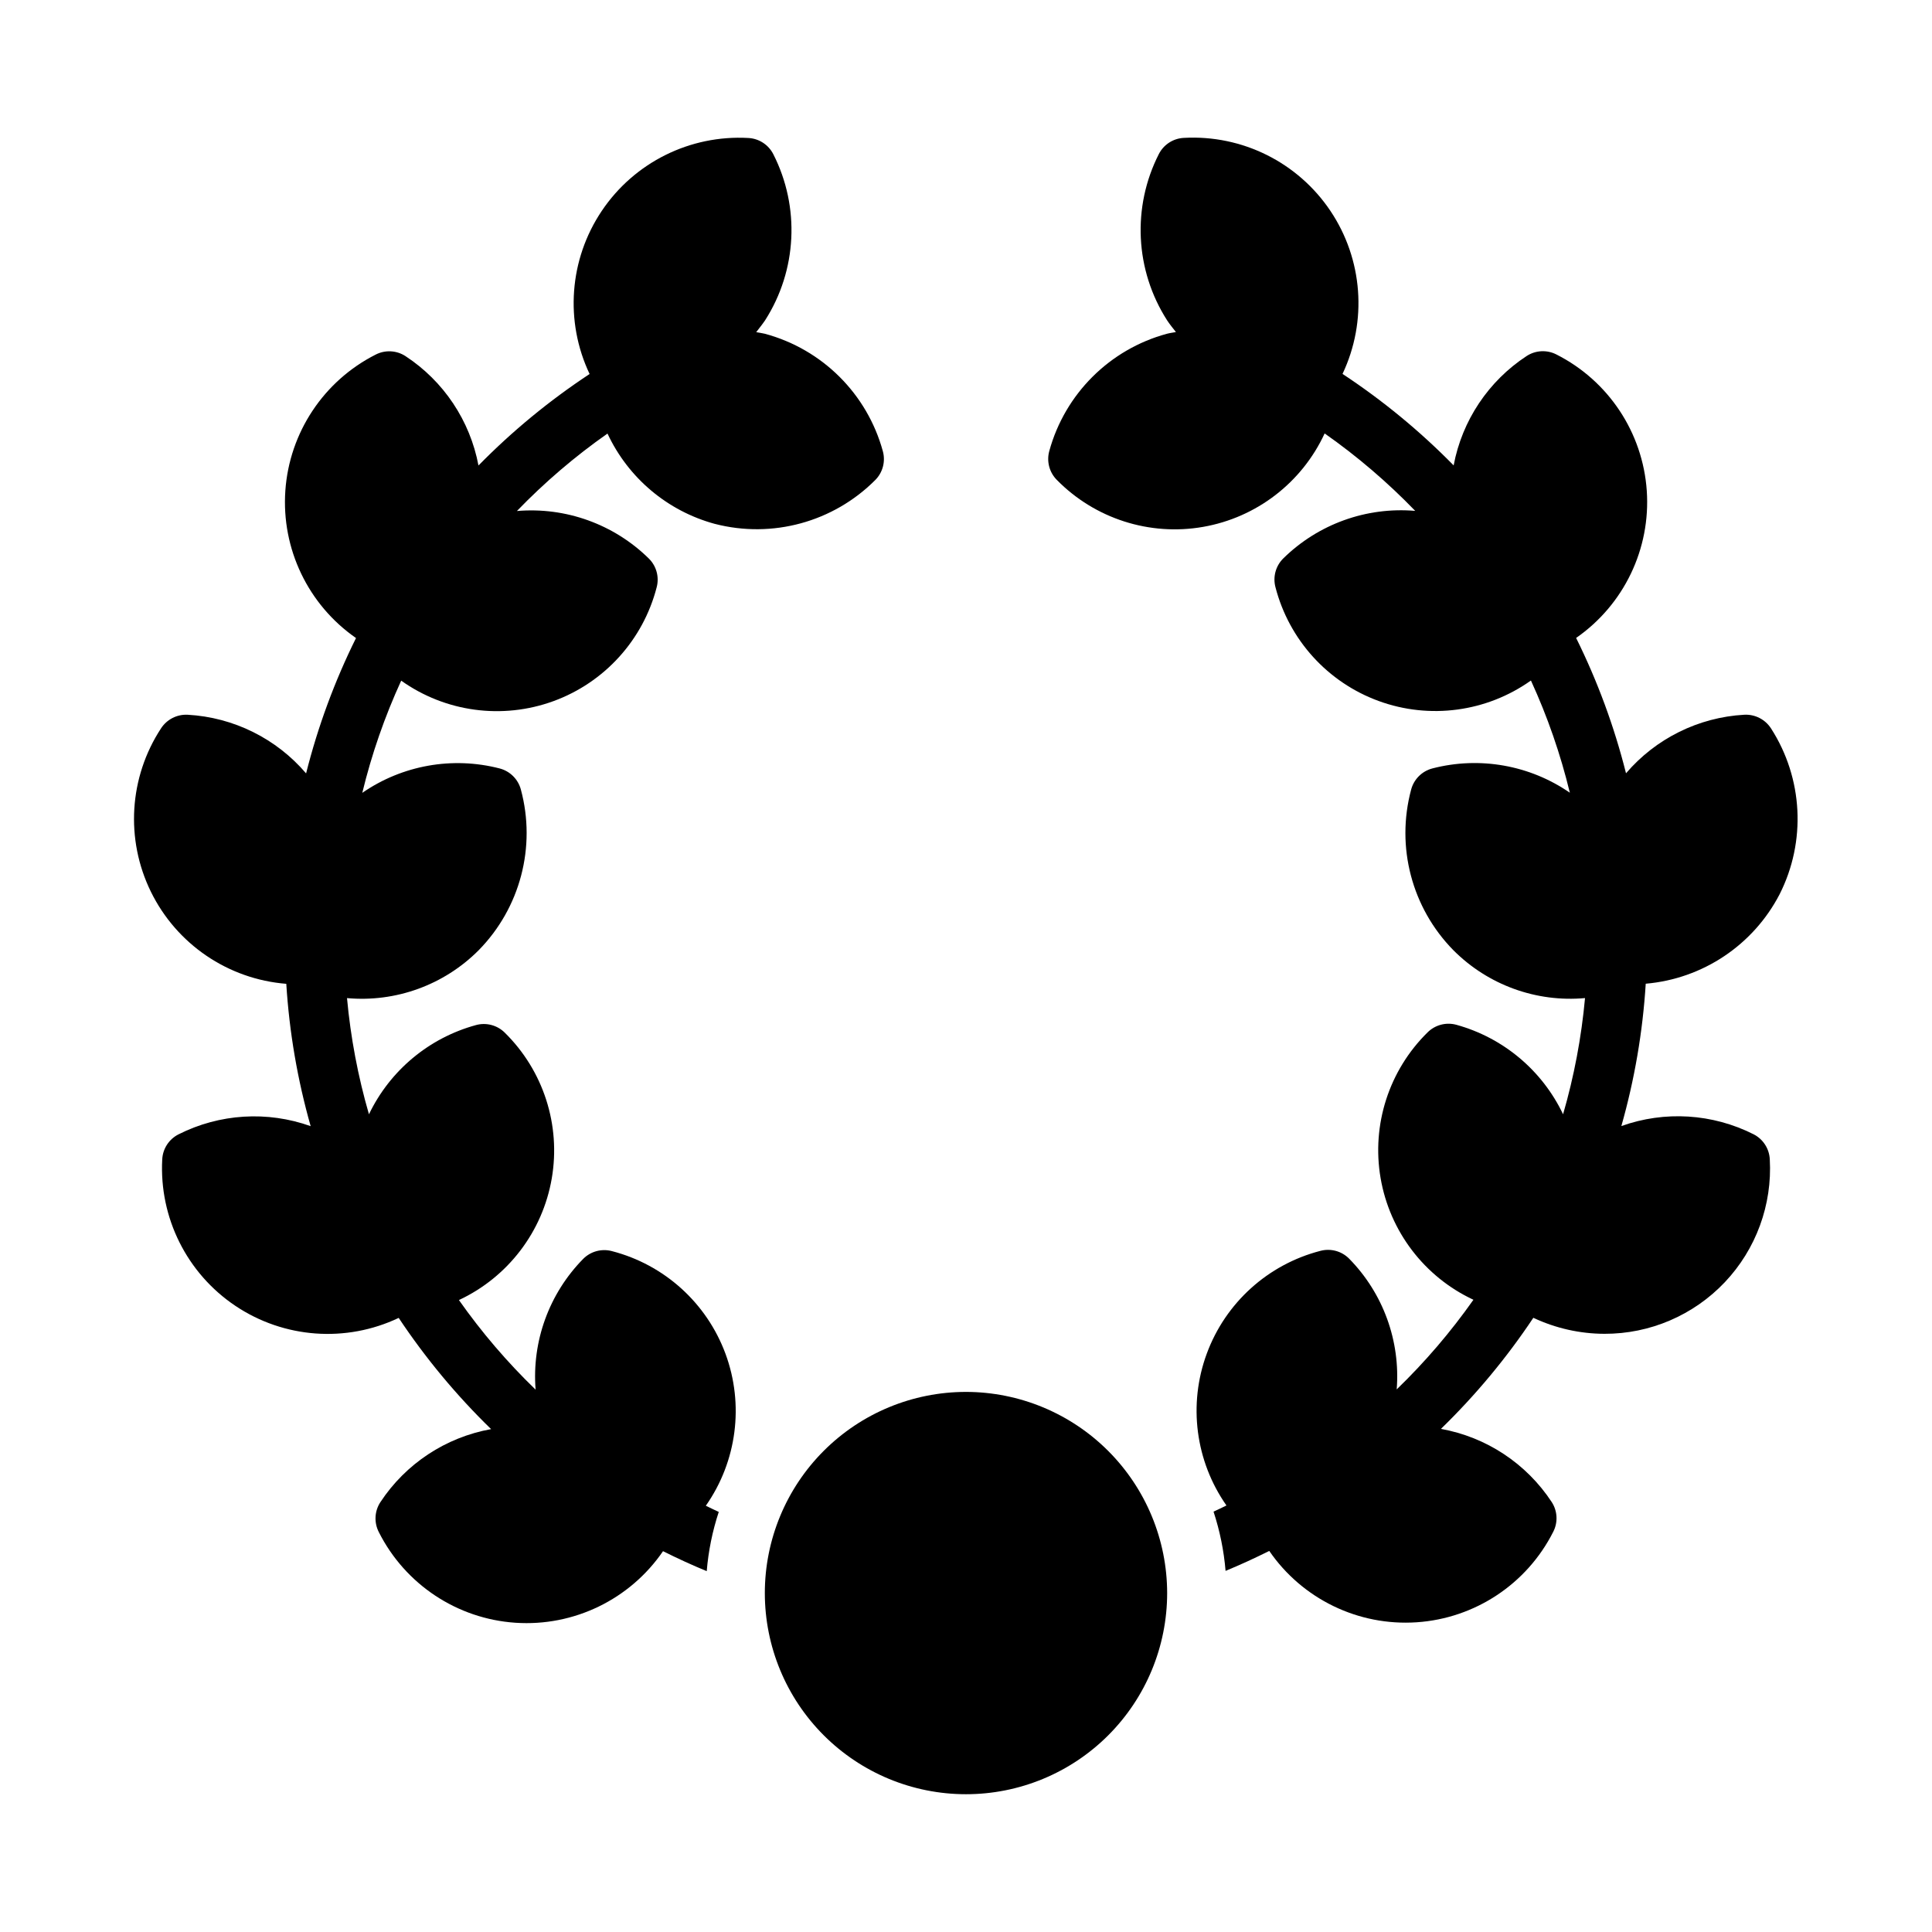
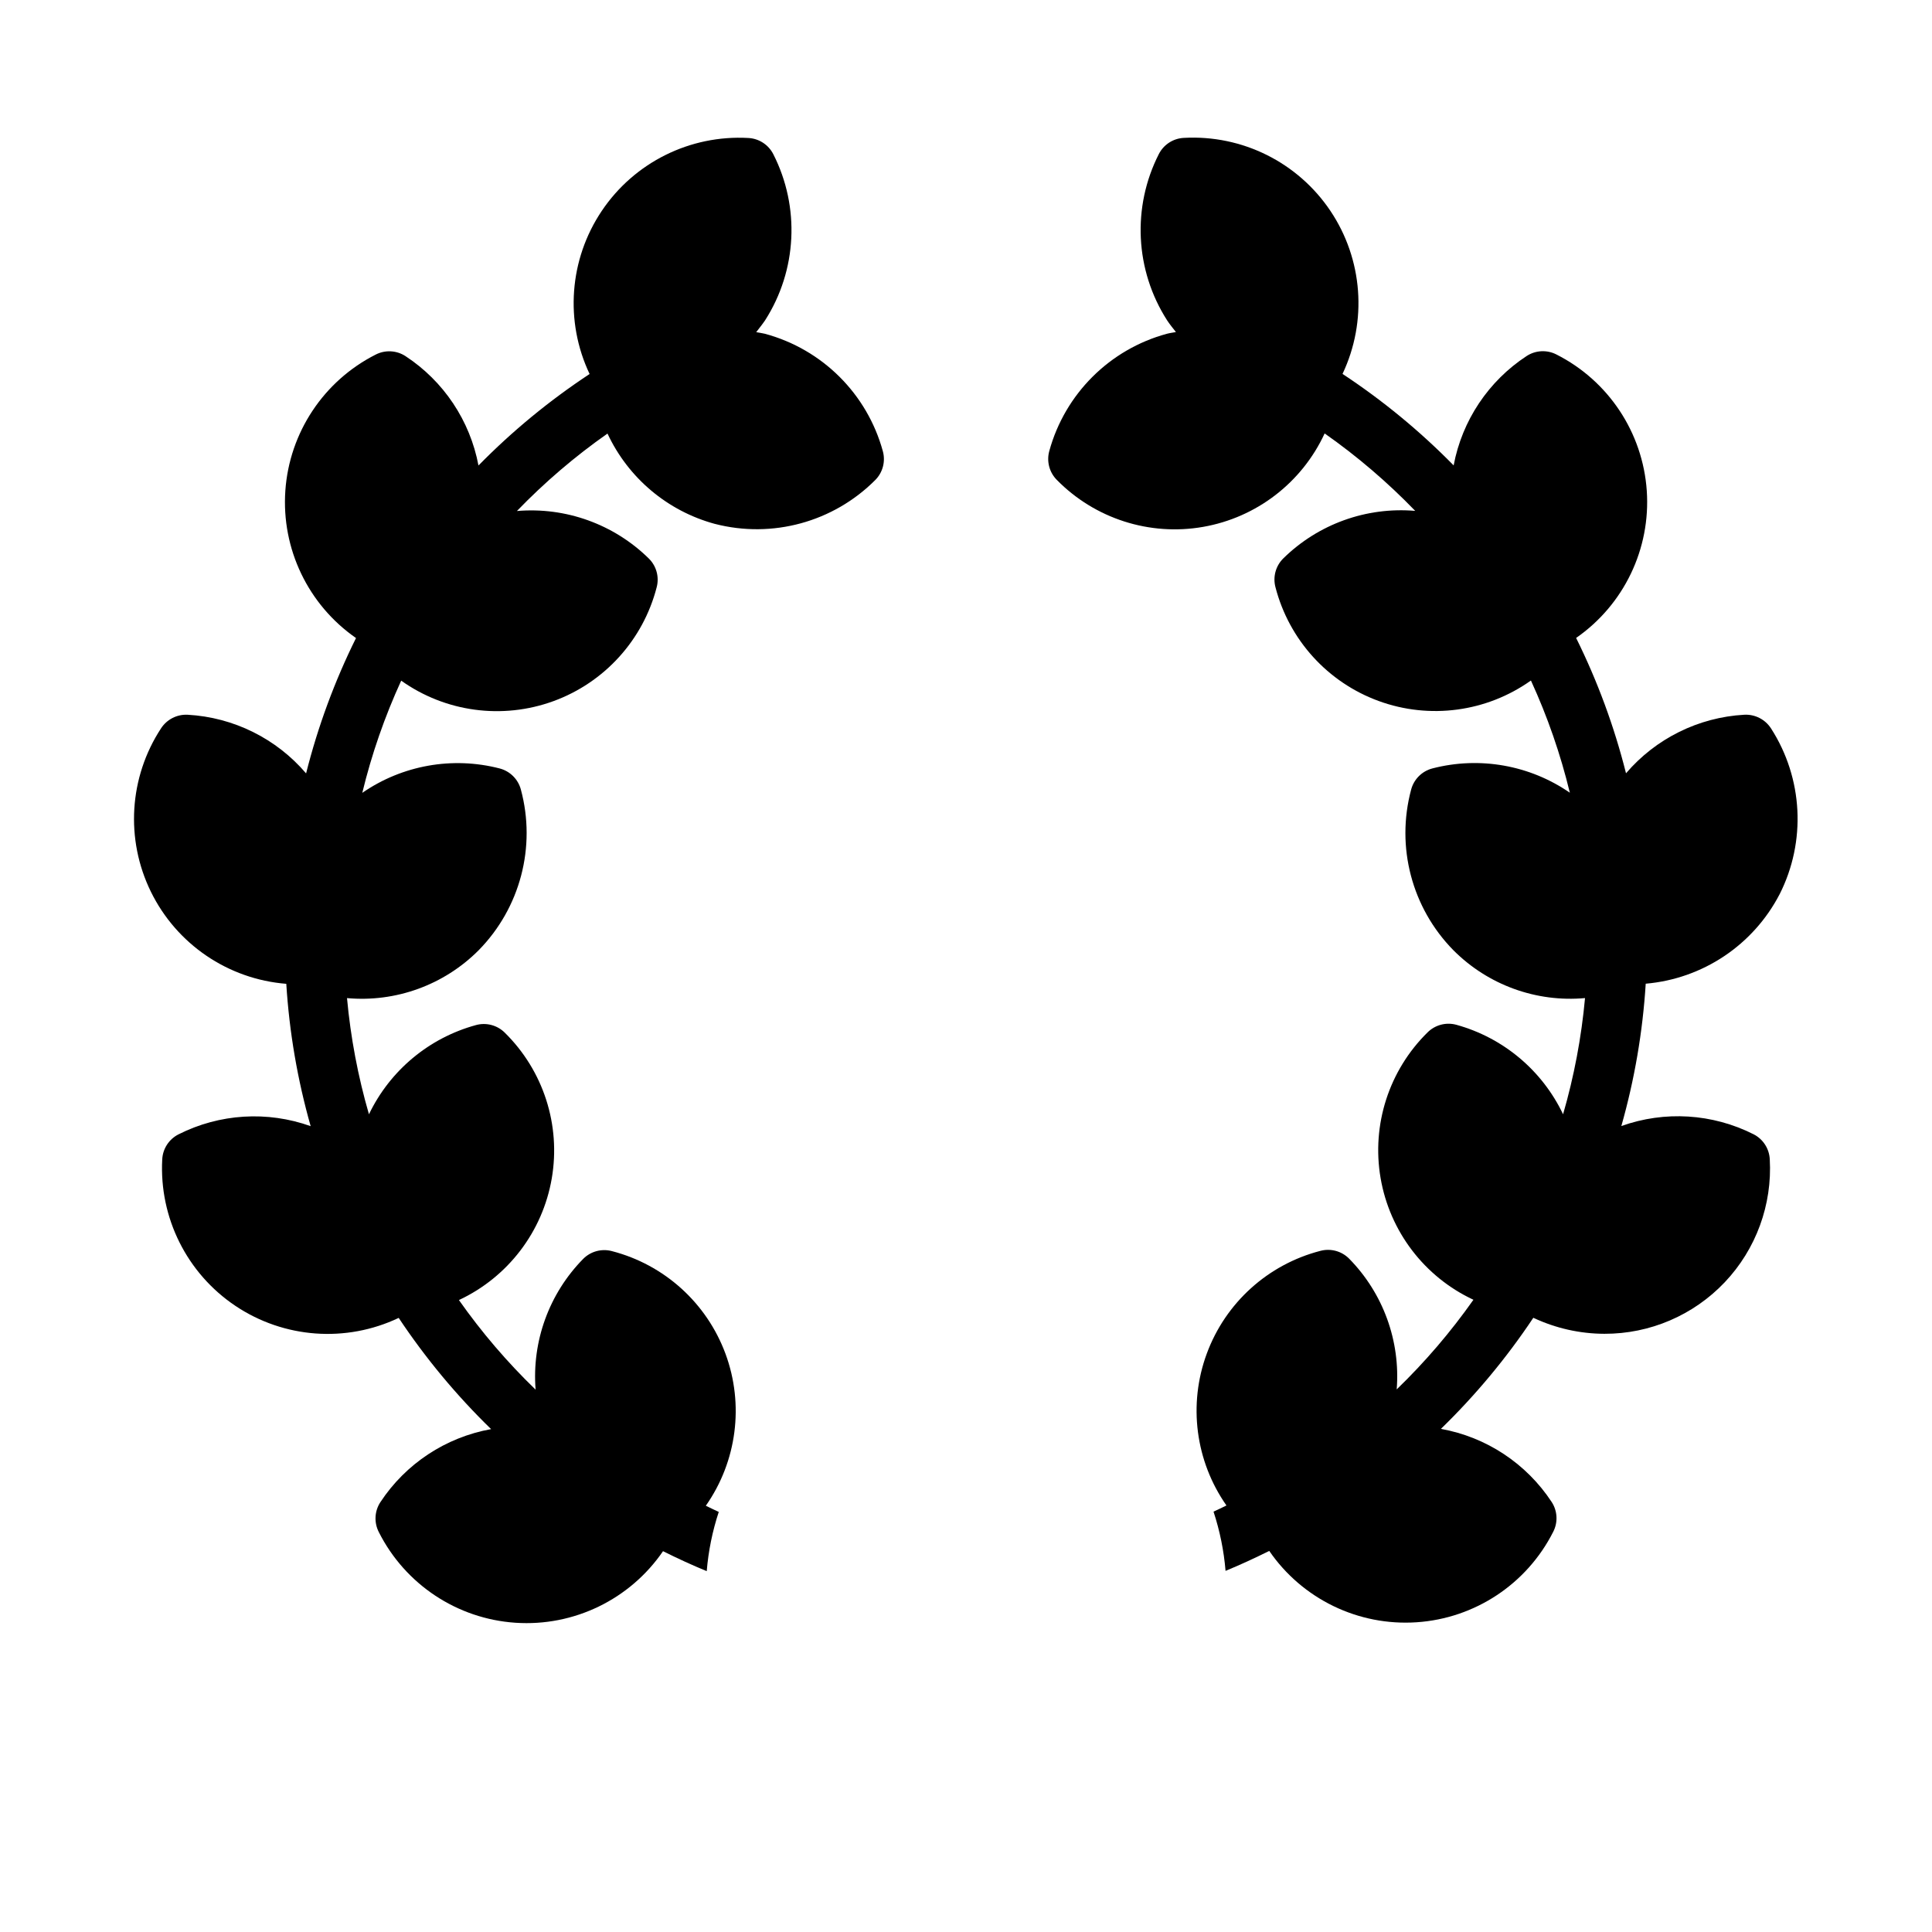
<svg xmlns="http://www.w3.org/2000/svg" fill="#000000" width="800px" height="800px" version="1.1" viewBox="144 144 512 512">
  <g>
-     <path d="m400 512.87c-14.141 0-27.699 5.617-37.695 15.613-9.996 9.996-15.613 23.555-15.617 37.695 0 14.137 5.617 27.695 15.613 37.695 9.996 9.996 23.555 15.613 37.691 15.613 14.141 0.004 27.699-5.613 37.695-15.605 10-9.996 15.617-23.555 15.621-37.695-0.016-14.133-5.637-27.684-15.629-37.68-9.996-9.996-23.547-15.621-37.68-15.637z" />
-     <path d="m615.61 381c7.094-14.027 6.227-30.766-2.281-43.98-1.547-2.383-4.25-3.758-7.086-3.606-12.121 0.684-23.441 6.289-31.332 15.516-3.117-12.395-7.551-24.418-13.223-35.867 12.68-8.809 19.793-23.637 18.723-39.043-1.07-15.402-10.164-29.109-23.941-36.078-2.508-1.285-5.508-1.137-7.875 0.395-10.129 6.629-17.125 17.102-19.363 29-8.934-9.098-18.805-17.227-29.449-24.246 6.621-13.973 5.394-30.398-3.227-43.23-8.625-12.836-23.371-20.176-38.812-19.32-2.828 0.133-5.371 1.777-6.648 4.305-7.125 14.02-6.297 30.758 2.172 44.004 0.723 1.109 1.574 2.141 2.363 3.148-0.789 0.156-1.574 0.242-2.363 0.449-15.176 4.102-27.047 15.934-31.199 31.094-0.75 2.734 0.02 5.66 2.023 7.66 10.082 10.25 24.547 14.898 38.711 12.434 14.16-2.461 26.211-11.719 32.242-24.77 8.637 6.059 16.672 12.934 24 20.523-12.934-1.105-25.703 3.496-34.961 12.598-2.012 1.988-2.805 4.906-2.07 7.641 3.606 13.938 13.832 25.211 27.355 30.148 13.523 4.938 28.609 2.91 40.344-5.43 4.387 9.559 7.84 19.516 10.312 29.734-10.633-7.336-23.934-9.684-36.438-6.434-2.738 0.719-4.883 2.848-5.613 5.582-4.09 15.184 0.172 31.398 11.203 42.605 9.164 9.195 21.941 13.84 34.871 12.672-0.953 10.426-2.898 20.734-5.816 30.789-5.539-11.629-15.855-20.281-28.27-23.711-2.727-0.75-5.648 0.023-7.652 2.023-10.215 10.055-14.863 24.473-12.438 38.602 2.426 14.129 11.613 26.176 24.602 32.246-6.012 8.539-12.82 16.492-20.332 23.75 1.012-12.824-3.582-25.461-12.598-34.637-1.988-2.016-4.906-2.805-7.644-2.07-13.887 3.594-25.129 13.766-30.09 27.227-4.965 13.457-3.016 28.496 5.215 40.242-1.148 0.535-2.258 1.133-3.426 1.637l0.004 0.004c1.672 5.086 2.742 10.355 3.188 15.695 3.938-1.621 7.793-3.402 11.578-5.289 8.77 12.762 23.617 19.949 39.066 18.91 15.445-1.035 29.199-10.145 36.184-23.965 1.301-2.519 1.145-5.539-0.402-7.91-6.715-10.211-17.328-17.215-29.355-19.375 9.18-8.922 17.391-18.789 24.492-29.441 5.894 2.773 12.324 4.223 18.836 4.242 12.059 0.035 23.598-4.906 31.895-13.66 8.293-8.75 12.609-20.539 11.93-32.578-0.137-2.828-1.781-5.367-4.305-6.644-10.887-5.492-23.551-6.281-35.031-2.172 3.496-12.309 5.664-24.953 6.461-37.723 15.102-1.301 28.488-10.242 35.473-23.695z" />
+     <path d="m615.61 381c7.094-14.027 6.227-30.766-2.281-43.98-1.547-2.383-4.25-3.758-7.086-3.606-12.121 0.684-23.441 6.289-31.332 15.516-3.117-12.395-7.551-24.418-13.223-35.867 12.68-8.809 19.793-23.637 18.723-39.043-1.07-15.402-10.164-29.109-23.941-36.078-2.508-1.285-5.508-1.137-7.875 0.395-10.129 6.629-17.125 17.102-19.363 29-8.934-9.098-18.805-17.227-29.449-24.246 6.621-13.973 5.394-30.398-3.227-43.23-8.625-12.836-23.371-20.176-38.812-19.32-2.828 0.133-5.371 1.777-6.648 4.305-7.125 14.02-6.297 30.758 2.172 44.004 0.723 1.109 1.574 2.141 2.363 3.148-0.789 0.156-1.574 0.242-2.363 0.449-15.176 4.102-27.047 15.934-31.199 31.094-0.75 2.734 0.02 5.66 2.023 7.66 10.082 10.25 24.547 14.898 38.711 12.434 14.16-2.461 26.211-11.719 32.242-24.77 8.637 6.059 16.672 12.934 24 20.523-12.934-1.105-25.703 3.496-34.961 12.598-2.012 1.988-2.805 4.906-2.07 7.641 3.606 13.938 13.832 25.211 27.355 30.148 13.523 4.938 28.609 2.91 40.344-5.43 4.387 9.559 7.84 19.516 10.312 29.734-10.633-7.336-23.934-9.684-36.438-6.434-2.738 0.719-4.883 2.848-5.613 5.582-4.09 15.184 0.172 31.398 11.203 42.605 9.164 9.195 21.941 13.84 34.871 12.672-0.953 10.426-2.898 20.734-5.816 30.789-5.539-11.629-15.855-20.281-28.27-23.711-2.727-0.75-5.648 0.023-7.652 2.023-10.215 10.055-14.863 24.473-12.438 38.602 2.426 14.129 11.613 26.176 24.602 32.246-6.012 8.539-12.82 16.492-20.332 23.75 1.012-12.824-3.582-25.461-12.598-34.637-1.988-2.016-4.906-2.805-7.644-2.07-13.887 3.594-25.129 13.766-30.09 27.227-4.965 13.457-3.016 28.496 5.215 40.242-1.148 0.535-2.258 1.133-3.426 1.637c1.672 5.086 2.742 10.355 3.188 15.695 3.938-1.621 7.793-3.402 11.578-5.289 8.77 12.762 23.617 19.949 39.066 18.91 15.445-1.035 29.199-10.145 36.184-23.965 1.301-2.519 1.145-5.539-0.402-7.91-6.715-10.211-17.328-17.215-29.355-19.375 9.18-8.922 17.391-18.789 24.492-29.441 5.894 2.773 12.324 4.223 18.836 4.242 12.059 0.035 23.598-4.906 31.895-13.66 8.293-8.75 12.609-20.539 11.93-32.578-0.137-2.828-1.781-5.367-4.305-6.644-10.887-5.492-23.551-6.281-35.031-2.172 3.496-12.309 5.664-24.953 6.461-37.723 15.102-1.301 28.488-10.242 35.473-23.695z" />
    <path d="m333.43 282.83c15.223 3.945 31.398-0.469 42.508-11.605 2.004-2 2.777-4.926 2.023-7.656-4.152-15.164-16.02-26.996-31.195-31.098-0.789-0.203-1.574-0.293-2.363-0.449 0.789-1.031 1.629-2.062 2.363-3.148 8.465-13.246 9.293-29.984 2.172-44.004-1.281-2.527-3.82-4.172-6.652-4.305-15.438-0.855-30.184 6.484-38.809 19.32-8.625 12.832-9.852 29.258-3.227 43.23-10.645 7.019-20.52 15.148-29.449 24.246-2.242-11.898-9.234-22.371-19.367-29-2.363-1.531-5.367-1.68-7.871-0.395-13.777 6.969-22.875 20.676-23.945 36.078-1.066 15.406 6.043 30.234 18.727 39.043-5.676 11.449-10.109 23.473-13.227 35.867-7.894-9.242-19.227-14.859-31.363-15.539-2.836-0.152-5.535 1.223-7.082 3.606-8.477 12.949-9.496 29.406-2.684 43.301 6.812 13.898 20.449 23.172 35.879 24.398 0.797 12.77 2.965 25.414 6.461 37.723-11.48-4.106-24.145-3.32-35.027 2.172-2.527 1.277-4.172 3.816-4.309 6.644-0.824 15.449 6.543 30.195 19.395 38.809 12.852 8.613 29.293 9.824 43.27 3.188 7.098 10.664 15.309 20.543 24.488 29.473-12.027 2.164-22.637 9.164-29.355 19.375-1.547 2.371-1.699 5.394-0.402 7.91 6.973 13.852 20.742 22.992 36.215 24.031s30.344-6.176 39.105-18.969c3.785 1.891 7.637 3.668 11.578 5.289h0.004c0.441-5.34 1.512-10.609 3.188-15.695-1.164-0.504-2.273-1.102-3.426-1.637v-0.004c8.23-11.746 10.18-26.785 5.219-40.242-4.965-13.461-16.207-23.633-30.094-27.227-2.734-0.734-5.652 0.055-7.644 2.07-9.016 9.176-13.609 21.812-12.594 34.637-7.508-7.254-14.309-15.203-20.32-23.742 12.988-6.07 22.18-18.117 24.605-32.246s-2.223-28.547-12.441-38.602c-2-2-4.922-2.773-7.652-2.023-12.434 3.394-22.777 12.02-28.355 23.641-2.914-10.055-4.863-20.363-5.816-30.789 12.93 1.168 25.711-3.477 34.875-12.672 11.027-11.207 15.293-27.422 11.199-42.605-0.73-2.734-2.875-4.863-5.613-5.582-12.5-3.234-25.789-0.875-36.414 6.465 2.473-10.219 5.93-20.176 10.312-29.734 11.734 8.34 26.82 10.367 40.344 5.43 13.523-4.934 23.754-16.211 27.355-30.148 0.734-2.734-0.055-5.652-2.07-7.641-9.254-9.102-22.027-13.703-34.961-12.598 7.328-7.59 15.363-14.465 24.004-20.523 5.496 11.773 15.902 20.531 28.441 23.934z" />
  </g>
</svg>